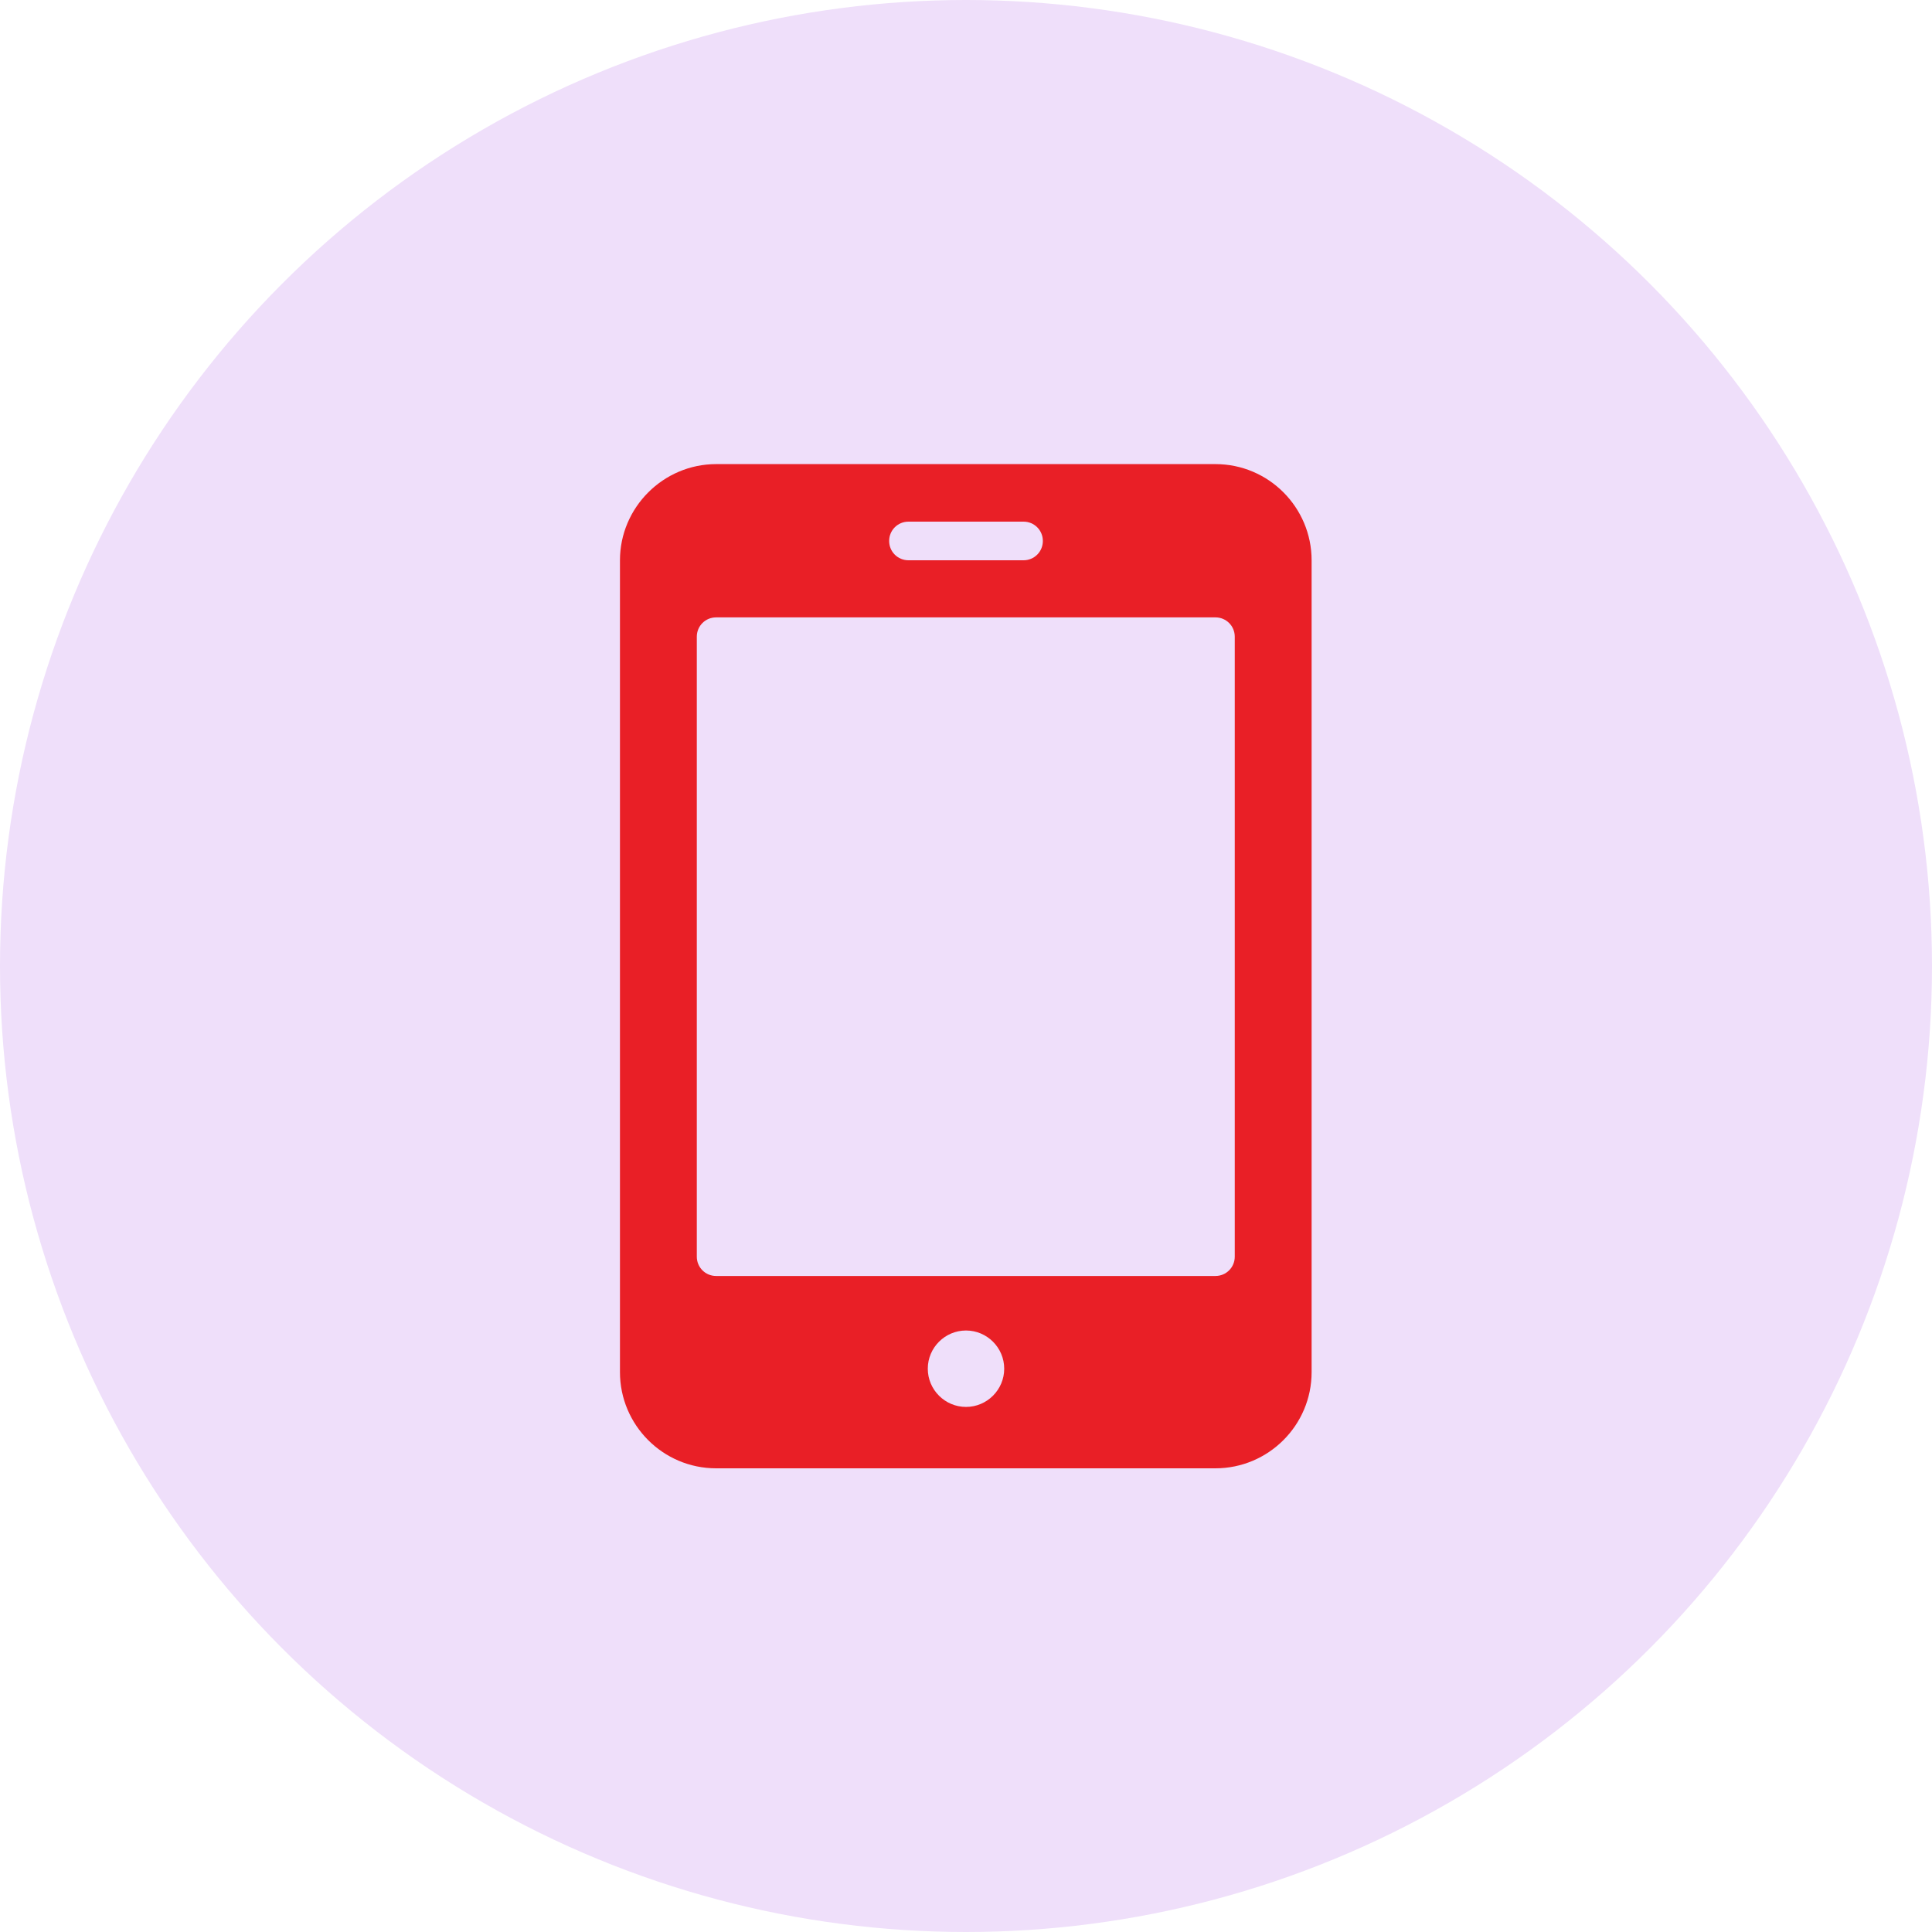
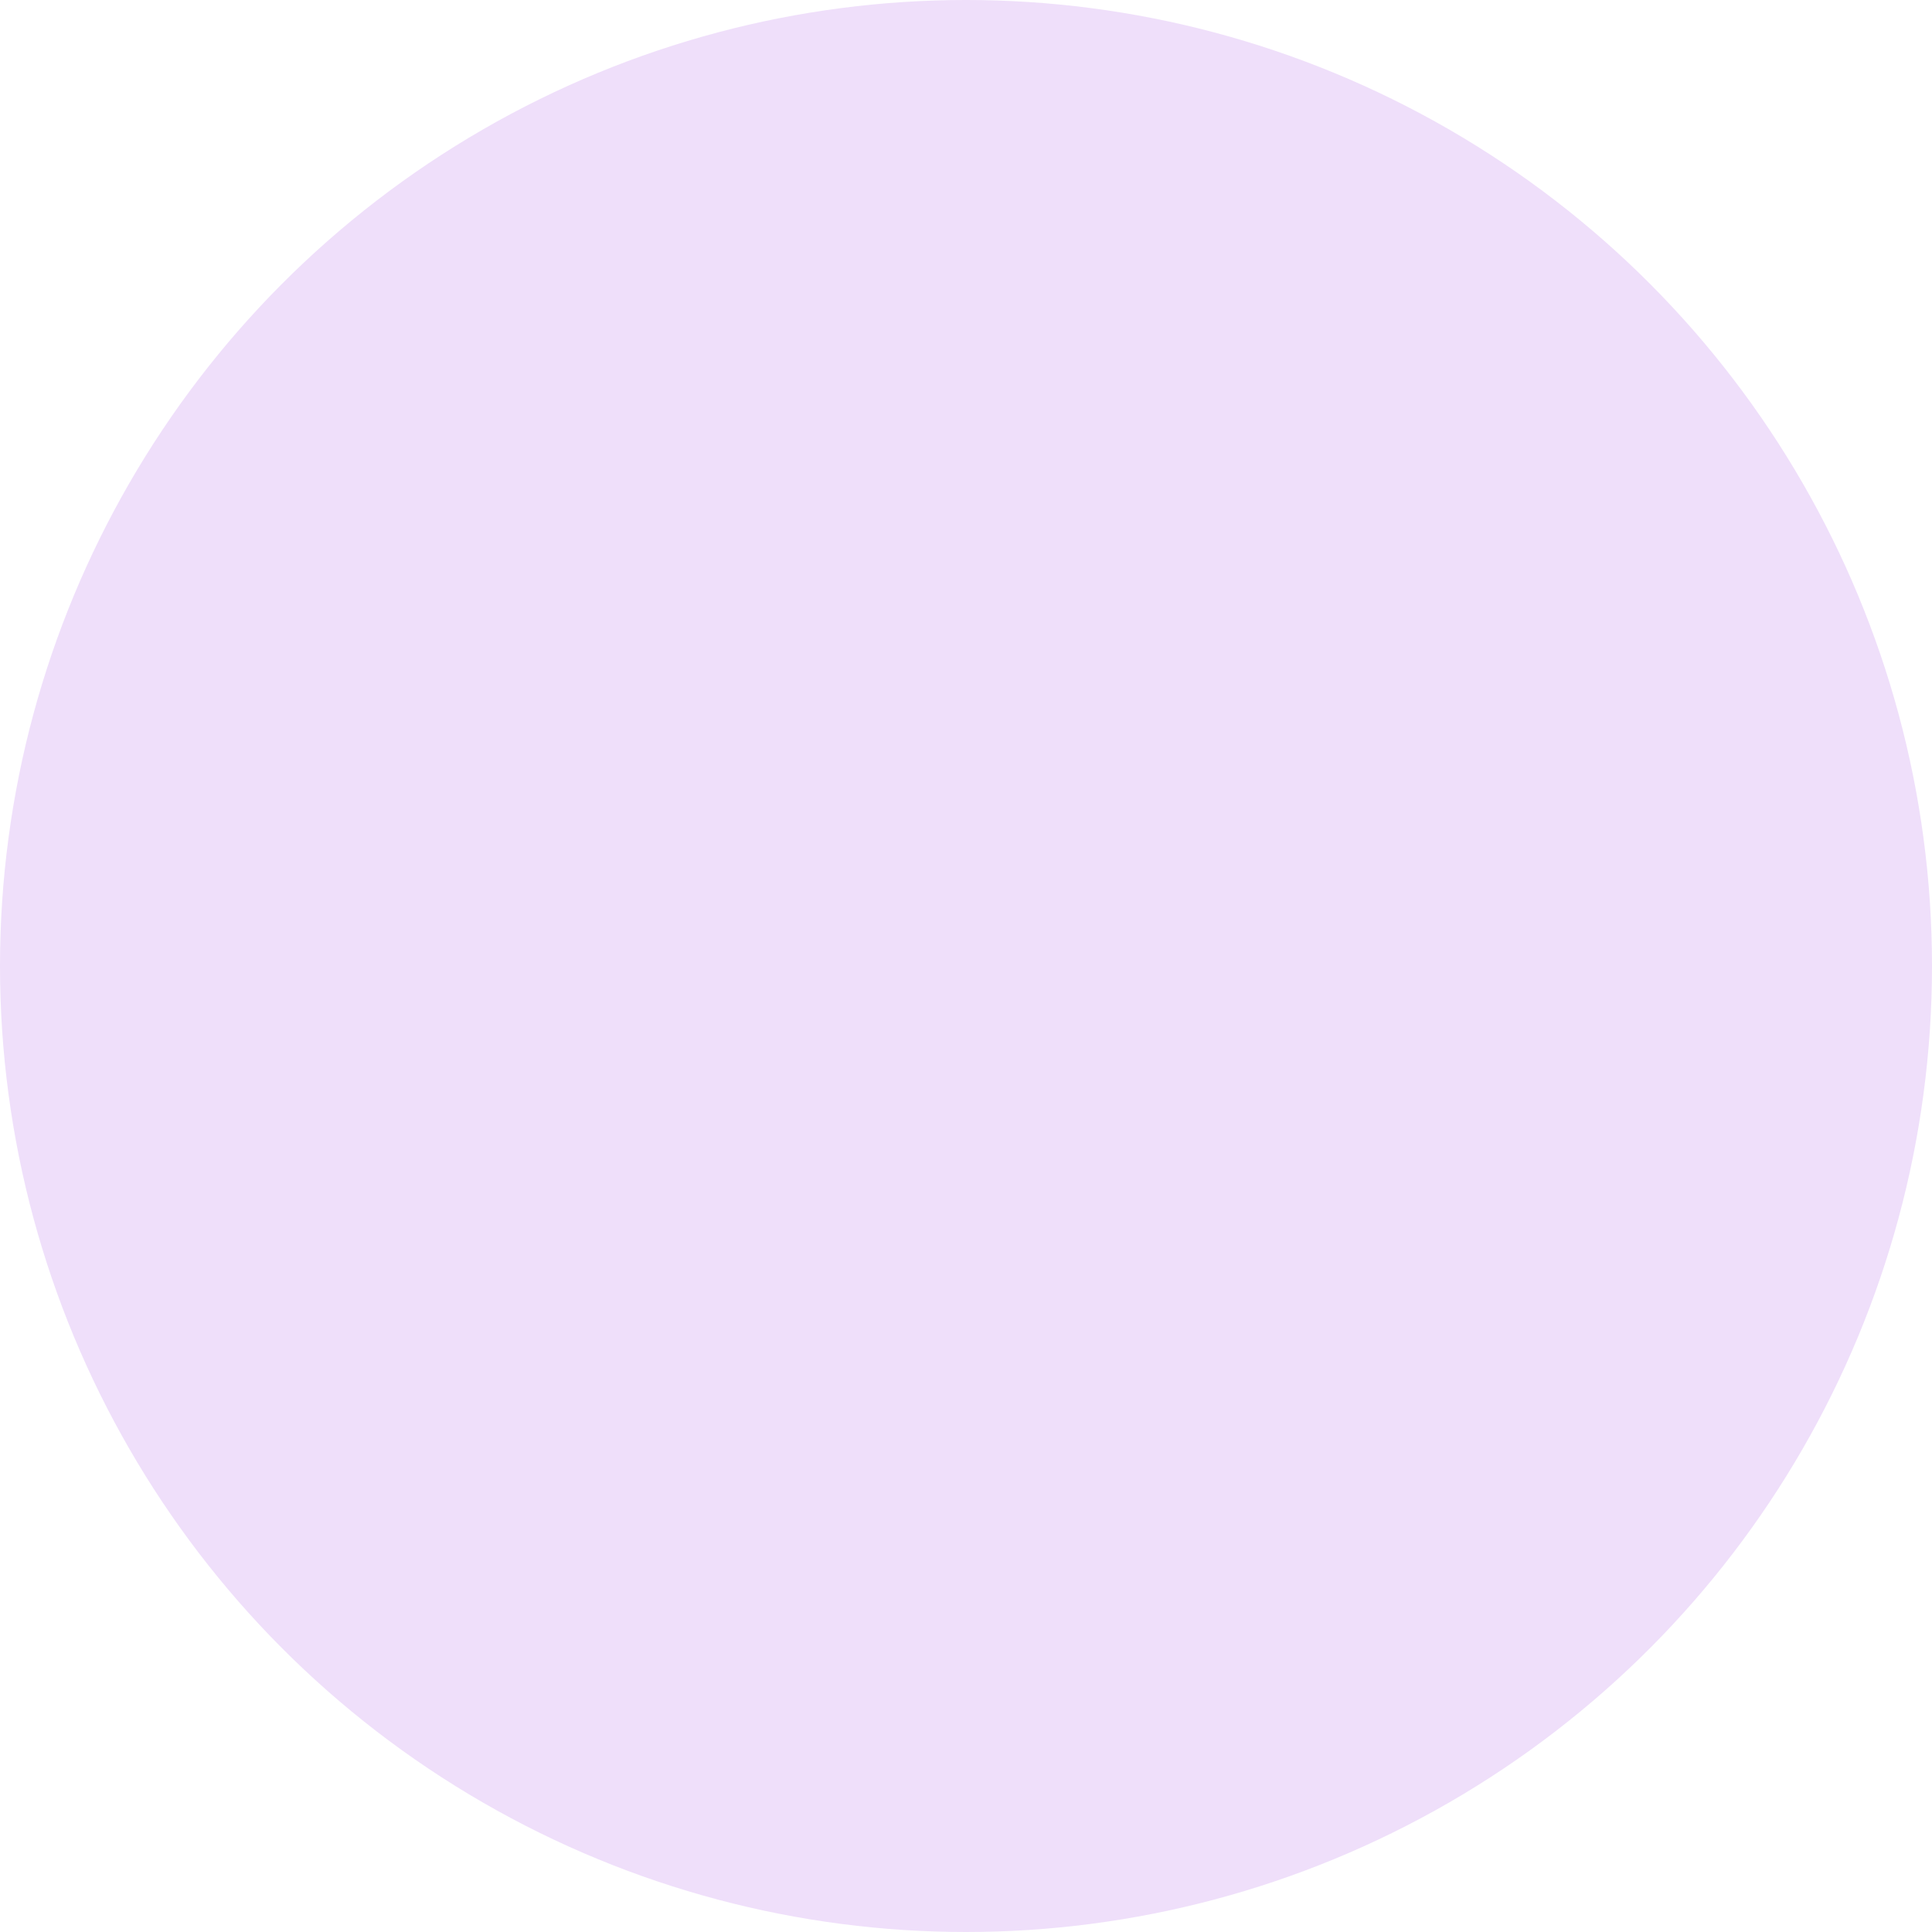
<svg xmlns="http://www.w3.org/2000/svg" id="Layer_1" viewBox="0 0 45 45">
  <defs>
    <style>.cls-1{fill:#e91f26;}.cls-2{fill:#efdffa;}</style>
  </defs>
  <circle class="cls-2" cx="22.5" cy="22.5" r="22.5" />
-   <path class="cls-1" d="m28.31,10.81h-11.63c-1.23,0-2.24,1.01-2.24,2.24v18.91c0,1.23,1,2.24,2.24,2.24h11.63c1.23,0,2.24-1,2.24-2.24V13.05c0-1.23-1-2.24-2.24-2.24Zm-7.15,1.34h2.68c.25,0,.45.2.45.45s-.2.45-.45.45h-2.68c-.25,0-.45-.2-.45-.45s.2-.45.45-.45Zm1.34,20.62c-.49,0-.89-.4-.89-.89s.4-.89.89-.89.89.4.89.89-.4.89-.89.89Zm6.26-3.5c0,.25-.2.45-.45.45h-11.63c-.25,0-.45-.2-.45-.45v-14.44c0-.25.2-.45.45-.45h11.63c.25,0,.45.2.45.45v14.44Z" />
</svg>